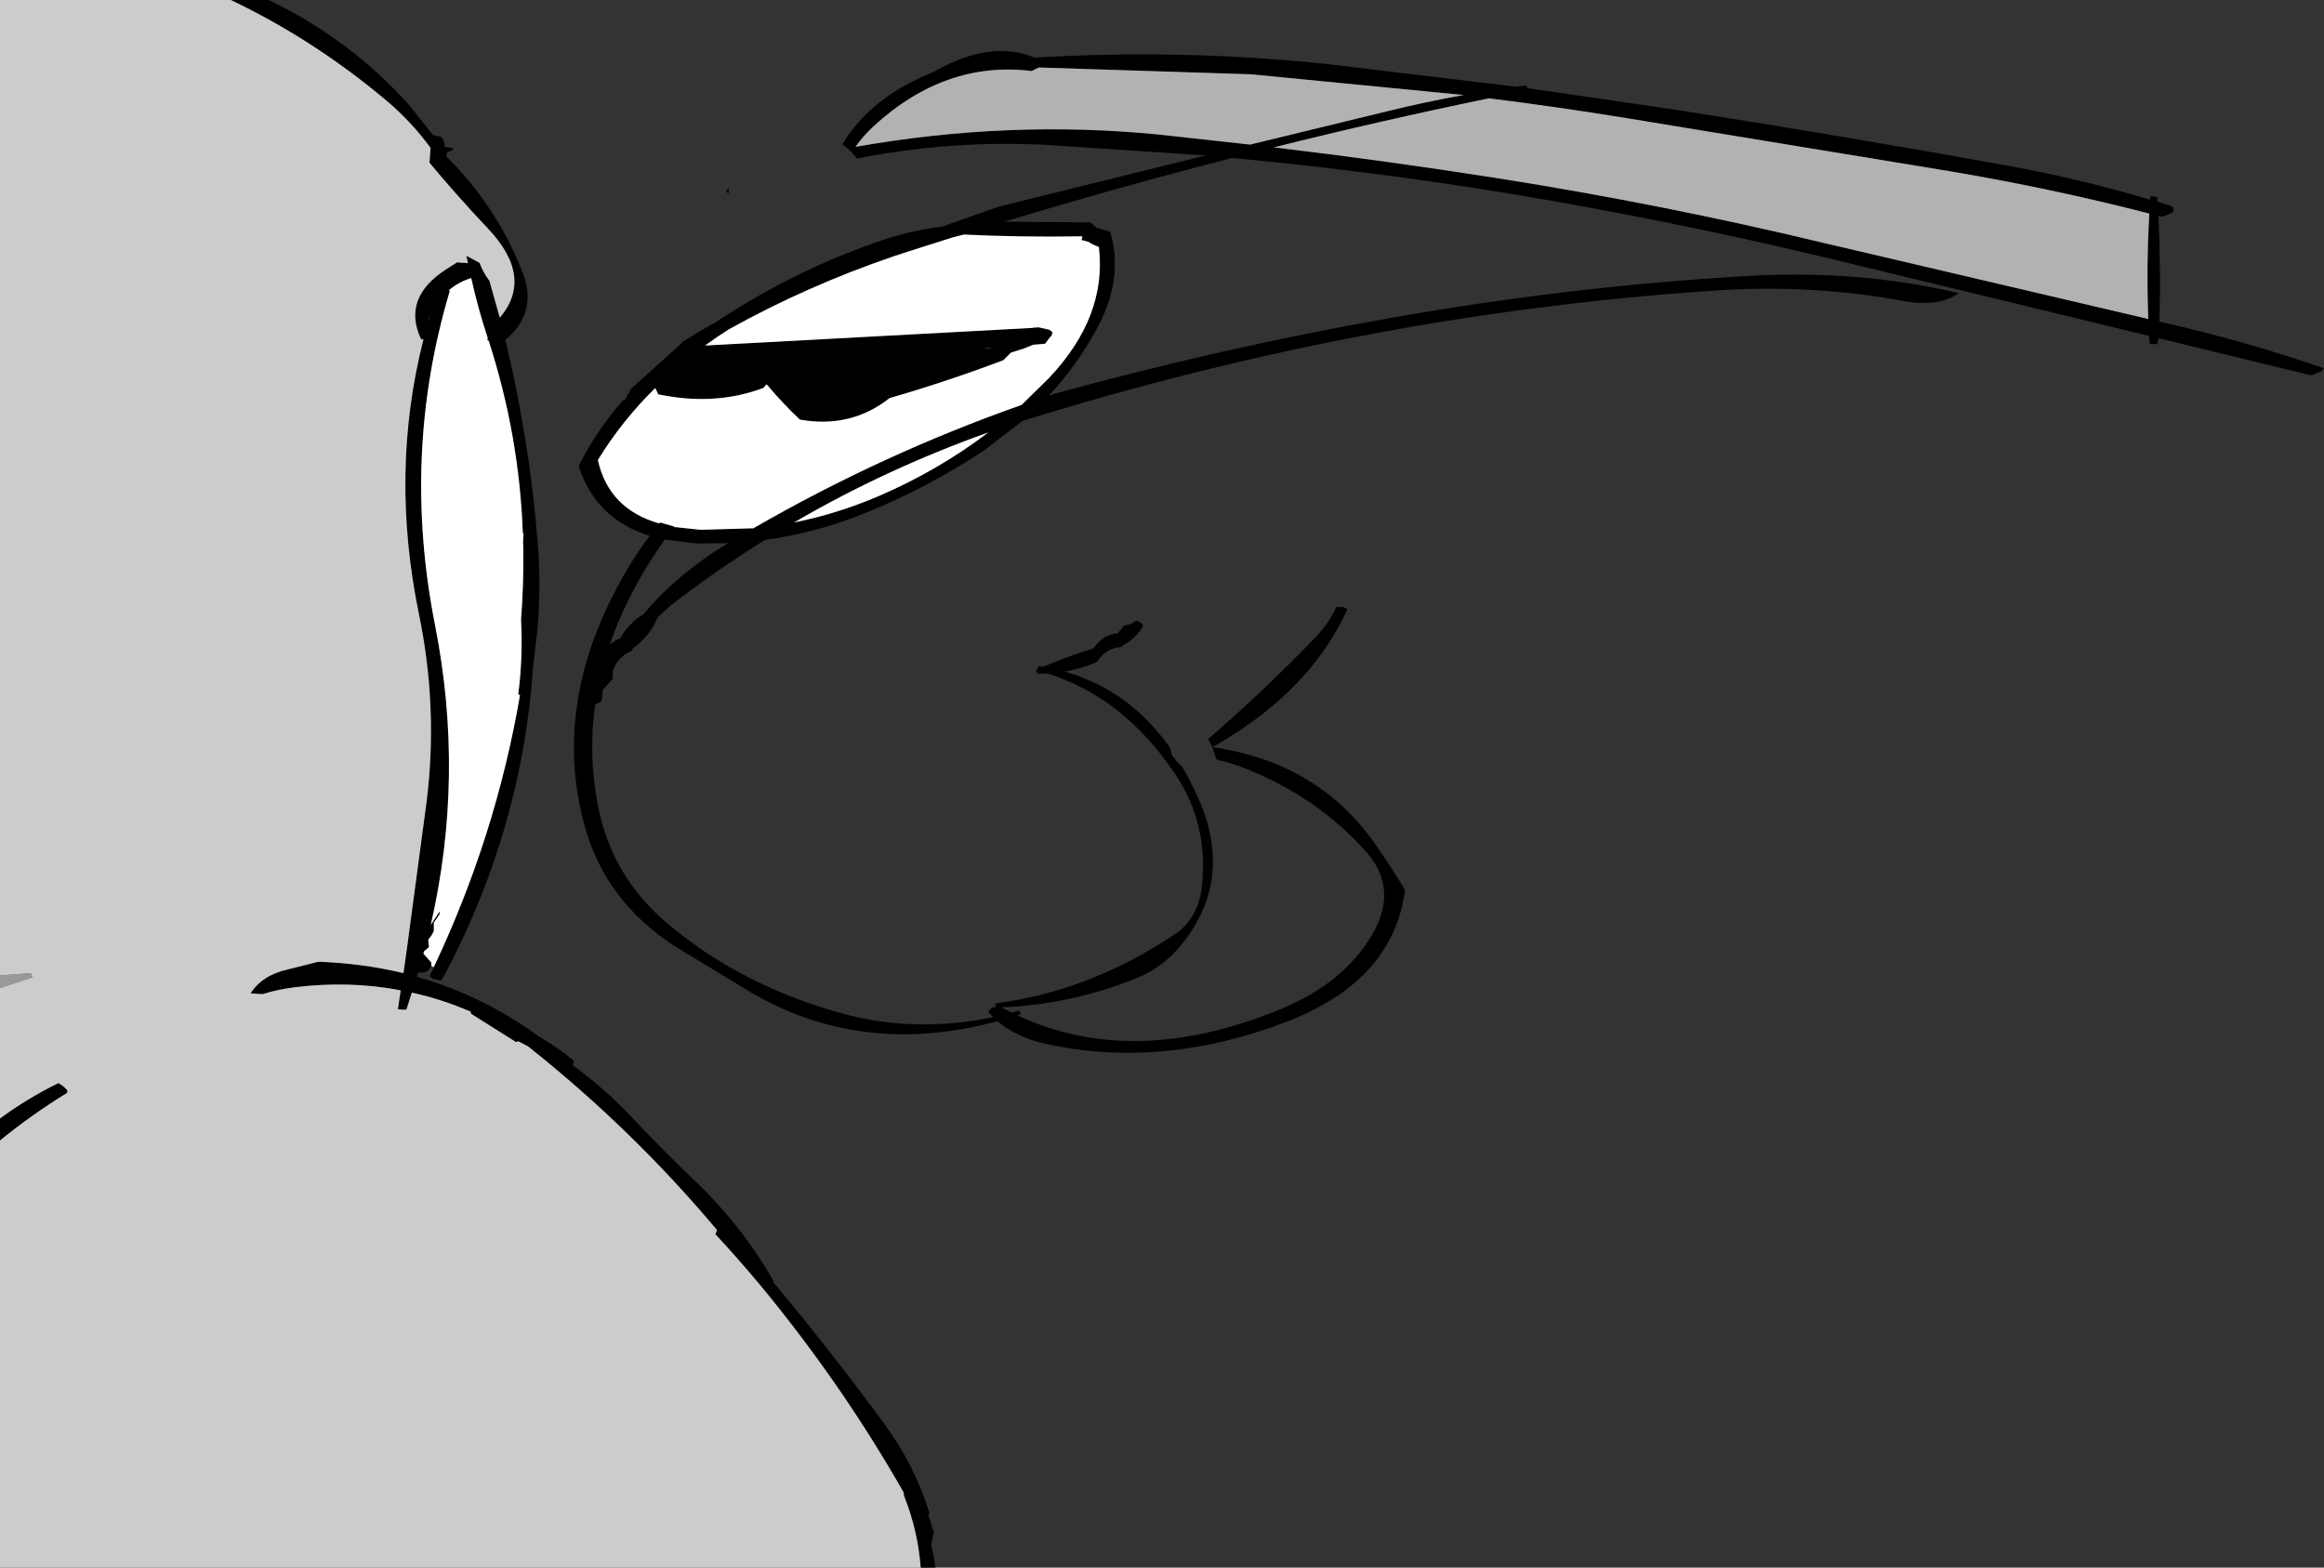
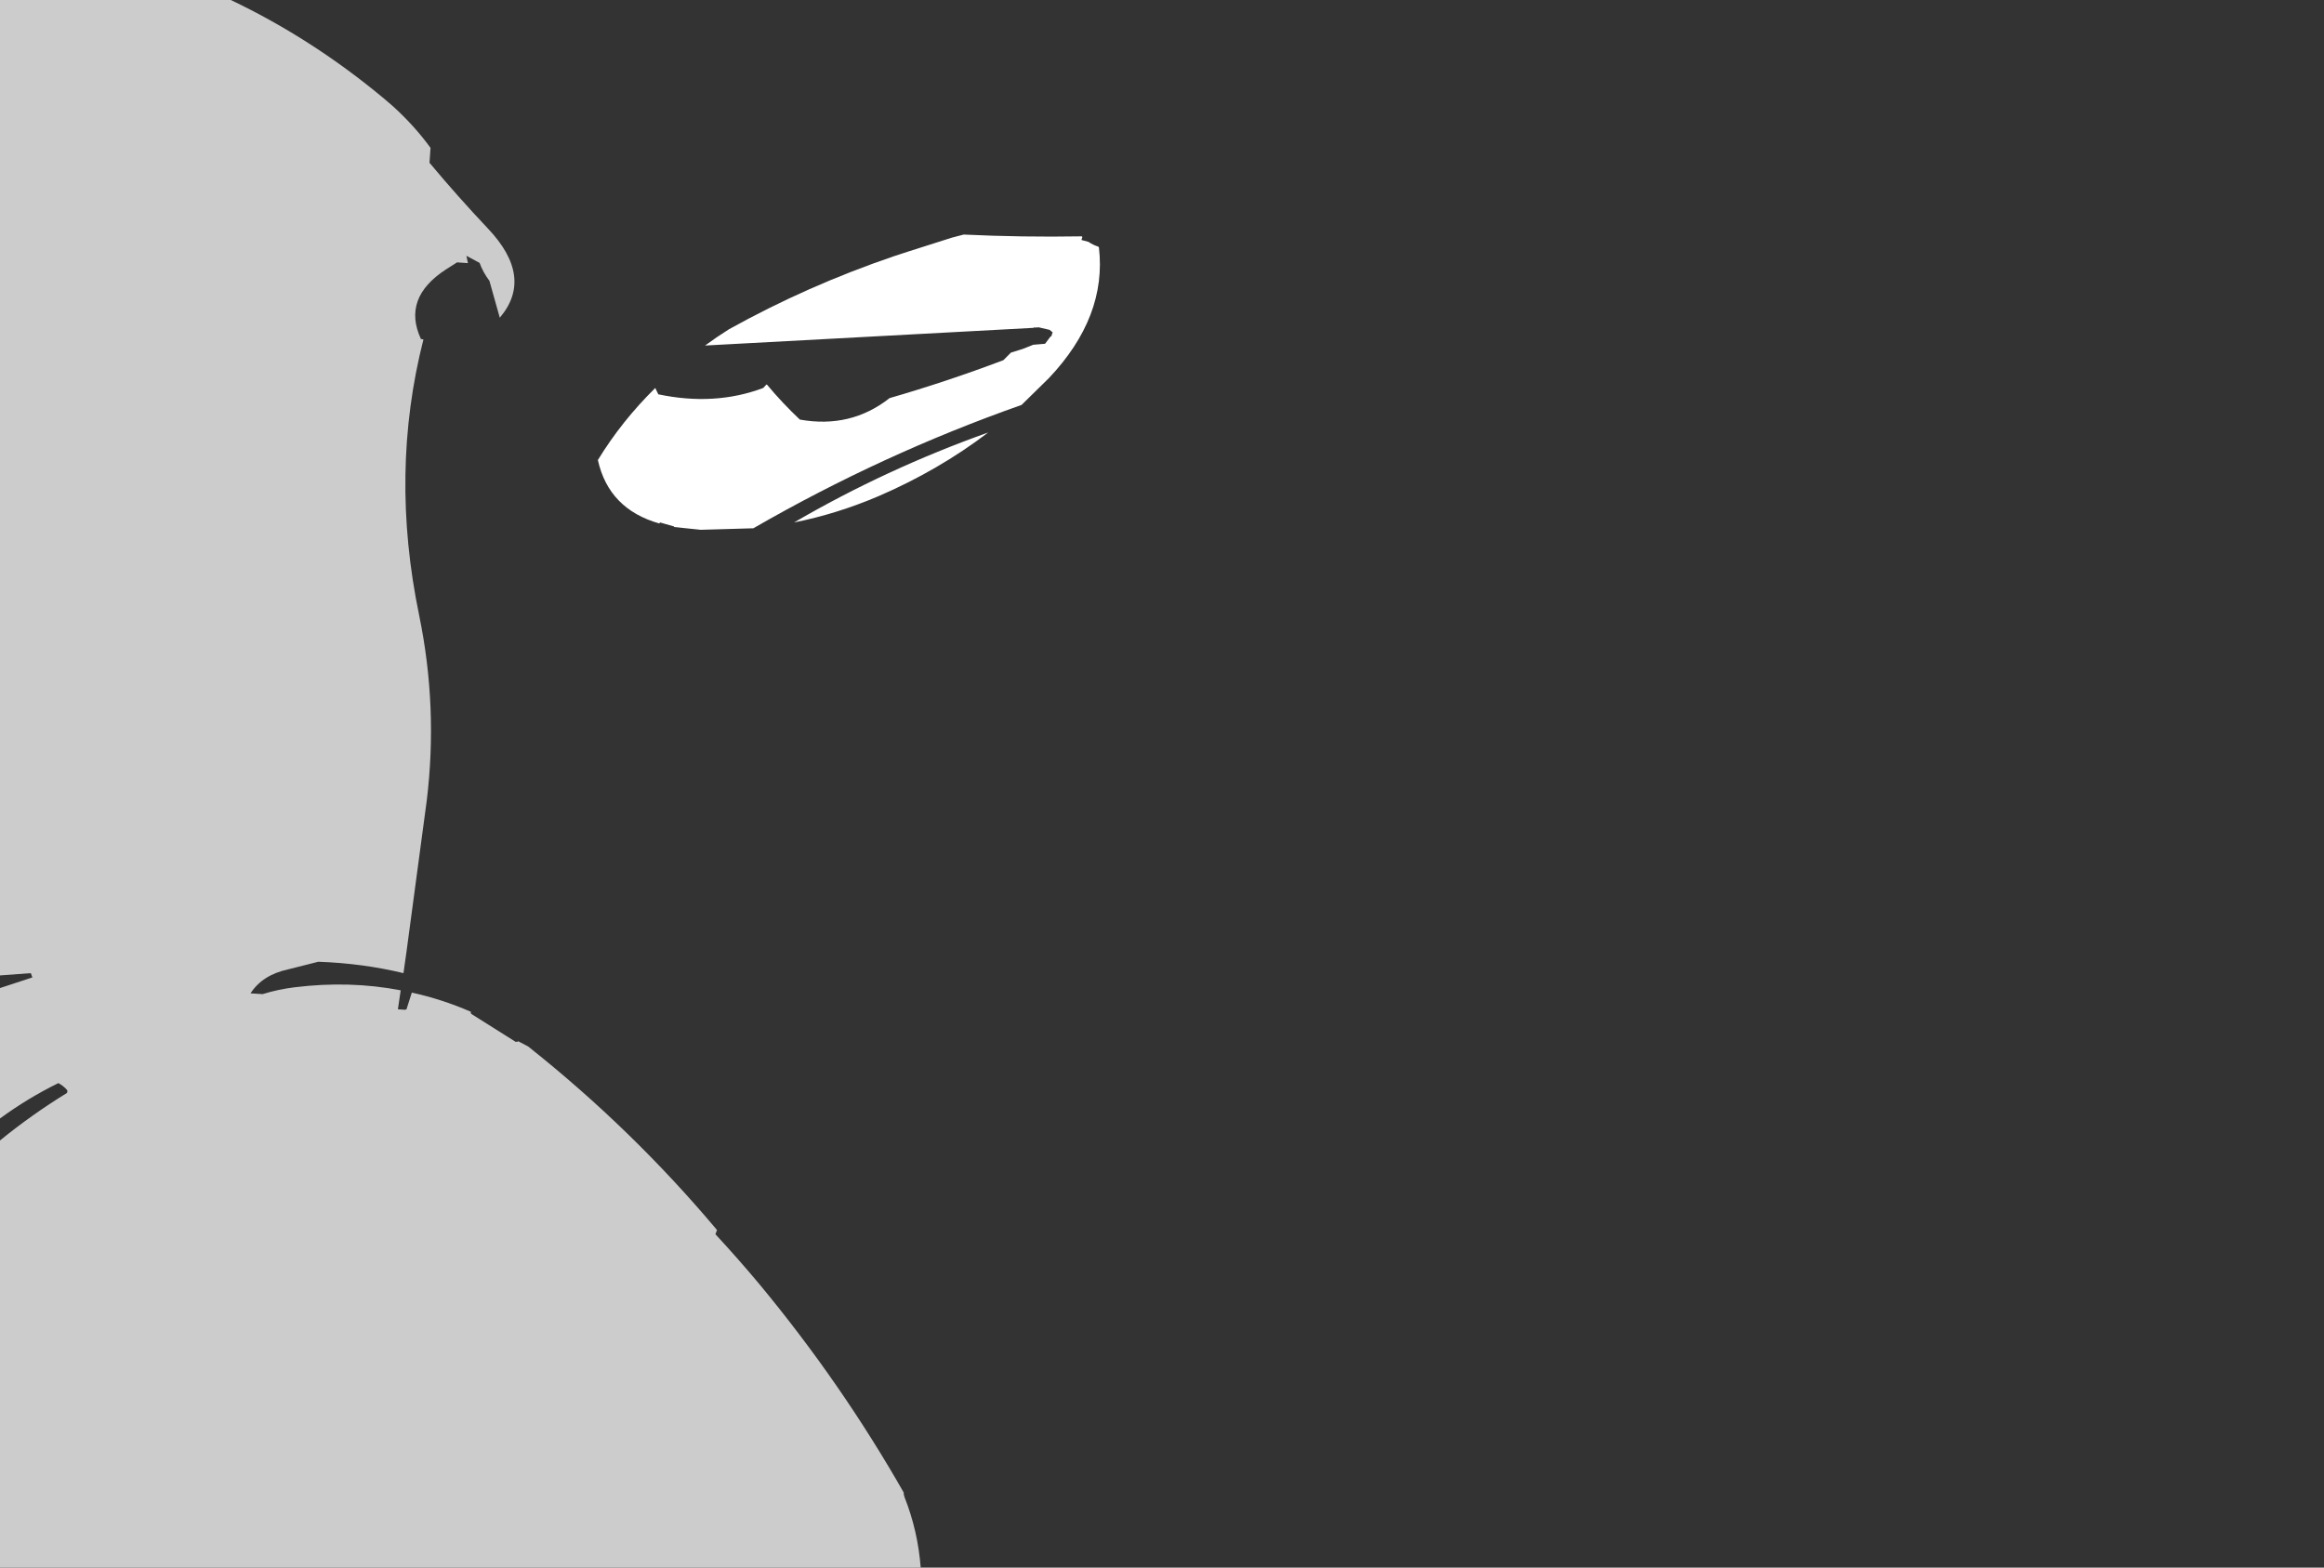
<svg xmlns="http://www.w3.org/2000/svg" height="310.1px" width="459.65px">
  <rect width="100%" height="100%" fill="#333333" stroke="none" />
  <g transform="matrix(1.0, 0.0, 0.0, 1.0, 13.95, 4.0)">
-     <path d="M411.45 34.75 L412.7 35.0 412.75 35.9 415.75 36.85 415.95 37.5 Q415.9 37.9 415.5 38.15 414.65 38.6 413.6 38.9 L412.95 38.7 Q413.45 49.05 413.15 59.6 430.1 63.45 445.7 68.85 L445.05 69.5 443.15 70.25 413.0 62.9 412.7 64.0 412.45 64.1 411.2 64.0 411.1 62.45 397.95 59.25 347.15 46.95 Q315.45 39.35 282.8 34.0 256.5 29.75 229.75 27.25 207.15 33.05 184.7 39.85 L201.75 40.0 202.5 40.7 202.95 41.05 205.65 41.85 Q208.25 50.9 203.4 60.25 199.45 67.85 193.5 74.25 L194.6 73.9 Q227.65 64.8 261.05 58.9 296.4 52.65 331.6 50.6 353.8 49.3 373.5 54.0 369.35 56.85 362.25 55.5 344.1 52.15 324.85 53.5 258.25 58.0 192.55 77.95 L188.3 79.25 180.6 85.15 Q169.85 92.3 157.4 97.4 147.6 101.4 137.35 102.8 127.9 108.7 118.95 115.55 L116.1 118.15 Q114.75 121.65 111.35 124.15 111.1 124.35 111.0 124.75 108.25 125.85 107.25 128.75 L107.25 129.5 107.25 130.25 105.25 132.5 105.15 134.0 105.0 134.75 103.75 135.4 Q102.4 145.2 104.25 155.05 106.85 168.95 117.5 178.2 132.6 191.2 153.65 196.75 167.5 200.3 182.5 197.2 L181.5 196.15 182.05 195.5 182.3 195.3 183.1 195.15 182.85 194.5 Q201.7 192.05 218.5 180.75 223.15 177.6 223.8 171.05 225.05 158.95 218.5 149.15 208.35 134.0 193.3 129.25 L191.3 129.25 190.9 128.5 191.2 128.4 191.35 128.0 191.5 127.75 192.35 127.9 Q197.2 125.85 202.35 124.25 204.2 121.5 207.15 121.25 L207.75 120.5 208.35 119.75 Q209.9 119.55 210.75 118.75 L211.7 119.15 212.15 119.75 Q210.75 122.3 208.25 123.6 L207.75 124.0 Q204.8 124.15 202.95 127.0 199.8 128.3 196.65 128.85 209.35 132.45 217.5 143.95 L217.75 145.25 Q218.7 146.65 219.9 147.7 221.65 150.75 223.2 154.25 229.9 169.6 220.3 182.15 216.4 187.25 210.95 189.45 197.7 194.8 184.05 195.25 L186.15 196.3 187.65 195.9 188.0 196.6 187.25 196.85 Q210.15 207.55 239.15 195.7 251.6 190.65 257.35 181.05 262.75 171.9 256.35 164.6 246.9 153.95 233.05 148.3 230.0 147.0 226.65 146.25 L225.85 143.8 Q246.7 146.8 257.95 162.85 261.1 167.3 263.95 172.05 261.6 189.95 240.7 198.05 215.8 207.65 192.5 202.4 187.05 201.15 183.35 198.0 157.2 205.1 135.3 192.75 L119.55 183.2 Q105.6 174.15 101.6 159.05 94.9 134.2 110.25 108.4 112.2 105.1 114.55 102.0 103.9 98.7 100.5 88.2 103.95 81.25 109.2 75.25 L109.75 75.0 110.1 74.2 110.95 73.25 110.35 73.7 110.75 73.0 120.75 64.0 120.9 63.7 Q124.35 61.55 127.9 59.55 142.75 49.75 159.15 44.0 165.85 41.6 172.3 40.85 L183.7 36.85 224.5 26.75 192.9 24.65 Q174.15 23.7 155.55 27.35 154.25 25.65 152.65 24.55 158.2 15.25 170.55 10.3 L173.1 8.95 Q182.95 4.15 190.65 7.4 220.05 5.65 248.8 8.7 L285.9 13.15 287.8 12.9 288.25 13.45 316.75 17.6 Q350.05 22.8 383.0 28.75 397.6 31.4 411.3 35.5 L411.45 34.75 M411.15 38.25 Q391.75 33.25 371.55 29.85 L307.65 19.35 Q294.15 17.15 280.55 15.45 259.2 19.85 238.0 25.15 260.25 27.8 282.25 31.25 315.15 36.45 346.95 44.1 L410.95 59.1 Q410.55 48.75 411.15 38.25 M275.55 14.8 L233.55 10.7 191.5 9.35 190.1 10.05 Q173.05 7.95 158.85 20.95 156.75 22.9 155.25 25.05 185.5 19.7 215.1 22.6 L233.3 24.6 260.25 18.05 Q267.9 16.15 275.55 14.8 M137.65 72.05 L137.0 72.75 Q127.4 76.35 116.25 74.0 L115.65 72.75 Q109.0 79.3 104.3 87.0 106.45 96.7 116.45 99.55 L116.6 99.35 119.4 100.15 119.35 100.25 124.65 100.8 135.05 100.5 Q160.55 85.8 188.1 76.1 L193.5 70.8 Q205.0 58.65 203.4 44.95 L203.3 44.8 Q202.2 44.45 201.35 43.85 L200.05 43.5 199.95 43.45 200.1 42.95 200.15 42.9 200.0 42.75 Q188.15 42.95 176.65 42.4 L174.35 43.0 165.55 45.8 162.95 46.65 Q145.75 52.5 130.2 61.15 127.75 62.7 125.5 64.35 L190.5 60.85 190.5 60.75 190.7 60.8 191.5 60.75 193.65 61.25 194.25 61.75 194.1 62.15 194.0 62.5 193.8 62.6 192.75 64.0 190.4 64.2 188.4 65.0 186.0 65.75 185.25 66.5 184.5 67.25 Q173.4 71.45 162.0 74.75 154.3 80.8 144.25 79.0 140.8 75.75 137.8 72.15 L137.7 72.0 137.65 72.05 M177.5 65.75 L178.1 65.65 177.5 65.6 177.5 65.75 M181.05 65.1 L182.5 64.7 181.1 64.8 181.05 65.1 M225.85 143.8 L225.0 142.2 Q235.95 132.75 246.35 121.95 249.05 119.1 250.35 116.05 L251.75 116.1 252.55 116.5 Q245.1 132.95 225.85 143.8 M130.15 34.0 L130.15 34.35 129.65 33.8 130.2 33.25 130.15 34.0 M123.85 103.5 L117.5 102.75 Q110.2 113.1 106.65 123.55 107.55 122.7 108.75 122.25 110.3 119.35 113.3 117.5 L115.7 114.8 Q121.95 108.3 130.05 103.45 L123.85 103.5 M159.8 94.15 Q171.65 89.05 181.5 81.55 161.3 88.75 143.1 99.35 151.6 97.65 159.8 94.15" fill="#000000" fill-rule="evenodd" stroke="none" />
    <path d="M137.8 72.15 Q140.8 75.75 144.25 79.0 154.3 80.8 162.0 74.75 173.4 71.45 184.5 67.25 L185.25 66.5 186.0 65.75 188.4 65.0 190.4 64.2 192.75 64.0 193.8 62.6 194.0 62.5 194.1 62.15 194.25 61.75 193.65 61.25 191.5 60.75 190.7 60.8 190.5 60.75 190.5 60.85 125.5 64.35 Q127.75 62.7 130.2 61.15 145.75 52.5 162.95 46.65 L165.55 45.8 174.35 43.0 176.65 42.4 Q188.15 42.95 200.0 42.75 L200.15 42.9 200.1 42.95 199.95 43.45 200.05 43.5 201.35 43.85 Q202.2 44.45 203.3 44.8 L203.4 44.95 Q205.0 58.65 193.5 70.8 L188.1 76.1 Q160.55 85.8 135.05 100.5 L124.65 100.8 119.35 100.25 119.4 100.15 116.6 99.35 116.45 99.55 Q106.45 96.7 104.3 87.0 109.0 79.3 115.65 72.75 L116.25 74.0 Q127.4 76.35 137.0 72.75 L137.65 72.05 137.8 72.15 M159.8 94.15 Q151.6 97.65 143.1 99.35 161.3 88.75 181.5 81.55 171.65 89.05 159.8 94.15" fill="#ffffff" fill-rule="evenodd" stroke="none" />
-     <path d="M275.55 14.8 Q267.9 16.15 260.25 18.05 L233.3 24.6 215.1 22.6 Q185.5 19.7 155.25 25.05 156.75 22.9 158.85 20.95 173.05 7.95 190.1 10.05 L191.5 9.35 233.55 10.7 275.55 14.8 M411.15 38.25 Q410.55 48.75 410.95 59.1 L346.95 44.1 Q315.15 36.45 282.25 31.25 260.25 27.8 238.0 25.15 259.2 19.85 280.55 15.45 294.15 17.15 307.65 19.35 L371.55 29.85 Q391.75 33.25 411.15 38.25" fill="#b2b2b2" fill-rule="evenodd" stroke="none" />
-     <path d="M31.7 -4.0 L39.2 -4.0 43.25 -1.95 Q57.3 5.8 67.15 17.0 L71.8 22.85 71.85 22.75 73.3 23.05 Q74.1 23.95 74.05 25.2 L74.2 25.05 75.6 25.3 75.7 25.6 74.45 26.2 74.3 26.9 Q84.45 37.0 89.45 50.0 92.45 57.85 86.0 63.25 90.85 83.35 92.45 103.95 93.1 112.45 92.3 121.0 L91.5 127.6 Q89.45 159.35 74.2 188.45 L73.3 189.95 71.7 189.65 71.0 189.05 71.85 187.35 71.85 187.3 Q84.1 161.45 88.9 133.5 L88.55 133.35 Q89.5 126.0 89.1 118.6 89.65 111.6 89.55 104.5 L89.5 103.2 89.6 101.6 89.45 101.4 Q88.75 82.05 82.7 63.4 L82.45 63.3 82.5 62.8 Q80.55 56.9 79.25 51.0 76.8 51.75 74.85 53.4 L75.0 53.6 Q65.4 85.8 72.1 119.7 78.0 149.55 71.25 178.95 L73.0 176.3 73.0 176.8 72.45 177.65 71.85 178.5 71.85 179.35 71.85 180.2 71.35 181.1 70.75 181.9 70.9 183.35 70.25 183.9 69.9 184.2 69.8 184.65 71.35 186.4 71.35 187.05 Q70.6 188.75 68.75 188.35 L68.5 189.2 71.55 190.15 Q82.75 193.85 92.6 201.0 96.2 203.1 99.55 205.8 L99.45 206.5 99.4 206.8 Q106.0 211.55 111.8 217.85 117.45 223.8 123.45 229.55 132.7 238.35 139.05 249.4 L138.95 249.6 Q150.45 263.3 161.05 277.8 167.0 285.95 169.9 295.35 L169.65 295.7 170.75 299.1 170.4 300.75 170.2 301.65 Q170.8 303.85 171.05 306.1 L168.15 306.1 Q167.6 298.85 164.95 292.15 L164.75 291.4 164.85 291.35 Q152.5 269.65 136.35 250.15 132.05 245.0 127.55 240.15 L127.85 239.35 127.85 239.3 Q111.05 219.3 90.5 203.0 L88.5 201.95 88.5 202.05 88.05 202.1 79.4 196.65 Q79.05 196.45 79.2 196.15 73.45 193.65 67.5 192.35 L66.45 195.65 66.15 195.75 64.75 195.65 65.3 191.9 Q55.2 189.95 44.3 191.3 41.05 191.7 38.0 192.65 L35.6 192.5 Q37.95 188.85 43.05 187.75 L49.0 186.25 Q57.75 186.55 65.85 188.5 L66.45 184.25 70.45 154.4 Q72.7 135.9 68.95 117.7 63.1 89.45 69.8 63.15 L69.8 63.1 69.3 63.05 Q65.55 54.95 74.25 49.3 L76.45 47.9 78.6 48.05 78.3 46.6 80.9 48.0 Q81.6 49.9 82.85 51.55 L84.9 58.85 Q91.7 50.85 82.55 41.2 76.55 34.85 71.0 28.2 L71.2 25.25 Q68.0 20.85 63.75 17.0 L62.0 15.5 Q47.85 3.7 31.7 -4.0 M70.8 59.4 L71.15 58.15 70.75 59.05 70.8 59.4 M-13.95 217.25 Q-8.5 213.25 -2.4 210.25 -1.4 210.8 -0.7 211.6 -0.55 211.75 -0.7 212.2 -7.7 216.5 -13.95 221.6 L-13.95 217.25" fill="#000000" fill-rule="evenodd" stroke="none" />
-     <path d="M-13.95 188.95 L-7.85 188.5 -7.55 189.35 -13.95 191.45 -13.95 188.95" fill="#999999" fill-rule="evenodd" stroke="none" />
    <path d="M31.7 -4.0 Q47.85 3.7 62.0 15.5 L63.75 17.0 Q68.0 20.85 71.2 25.25 L71.0 28.2 Q76.55 34.85 82.55 41.2 91.7 50.85 84.9 58.85 L82.85 51.55 Q81.6 49.9 80.9 48.0 L78.3 46.6 78.6 48.05 76.45 47.9 74.25 49.3 Q65.55 54.95 69.3 63.05 L69.8 63.15 Q63.1 89.45 68.95 117.7 72.7 135.9 70.45 154.4 L66.45 184.25 65.85 188.5 Q57.75 186.55 49.0 186.25 L43.05 187.75 Q37.95 188.85 35.6 192.5 L38.0 192.65 Q41.05 191.7 44.3 191.3 55.2 189.95 65.3 191.9 L64.75 195.65 66.15 195.75 66.45 195.65 67.5 192.35 Q73.45 193.65 79.2 196.15 79.05 196.45 79.4 196.65 L88.05 202.1 88.5 202.05 88.5 201.95 90.5 203.0 Q111.05 219.3 127.85 239.3 L127.85 239.35 127.55 240.15 Q132.05 245.0 136.35 250.15 152.5 269.65 164.85 291.35 L164.75 291.4 164.95 292.15 Q167.6 298.85 168.15 306.1 L-13.95 306.1 -13.95 221.6 Q-7.7 216.5 -0.7 212.2 -0.55 211.75 -0.7 211.6 -1.4 210.8 -2.4 210.25 -8.5 213.25 -13.95 217.25 L-13.95 191.45 -7.55 189.35 -7.85 188.5 -13.95 188.95 -13.95 -4.0 31.7 -4.0" fill="#cccccc" fill-rule="evenodd" stroke="none" />
-     <path d="M71.35 187.05 L71.35 186.4 69.8 184.65 69.9 184.2 70.25 183.9 70.9 183.35 70.75 181.9 71.35 181.1 71.85 180.2 71.85 179.35 71.85 178.5 72.45 177.65 73.0 176.8 73.0 176.3 71.25 178.95 Q78.0 149.55 72.1 119.7 65.4 85.8 75.0 53.6 L74.85 53.4 Q76.8 51.75 79.25 51.0 80.55 56.9 82.5 62.8 L82.45 63.3 82.7 63.4 Q88.75 82.05 89.45 101.4 L89.6 101.6 89.5 103.2 89.55 104.5 Q89.65 111.6 89.1 118.6 89.5 126.0 88.55 133.35 L88.9 133.5 Q84.1 161.45 71.85 187.3 L71.85 187.35 71.35 187.05" fill="#ffffff" fill-rule="evenodd" stroke="none" />
  </g>
</svg>